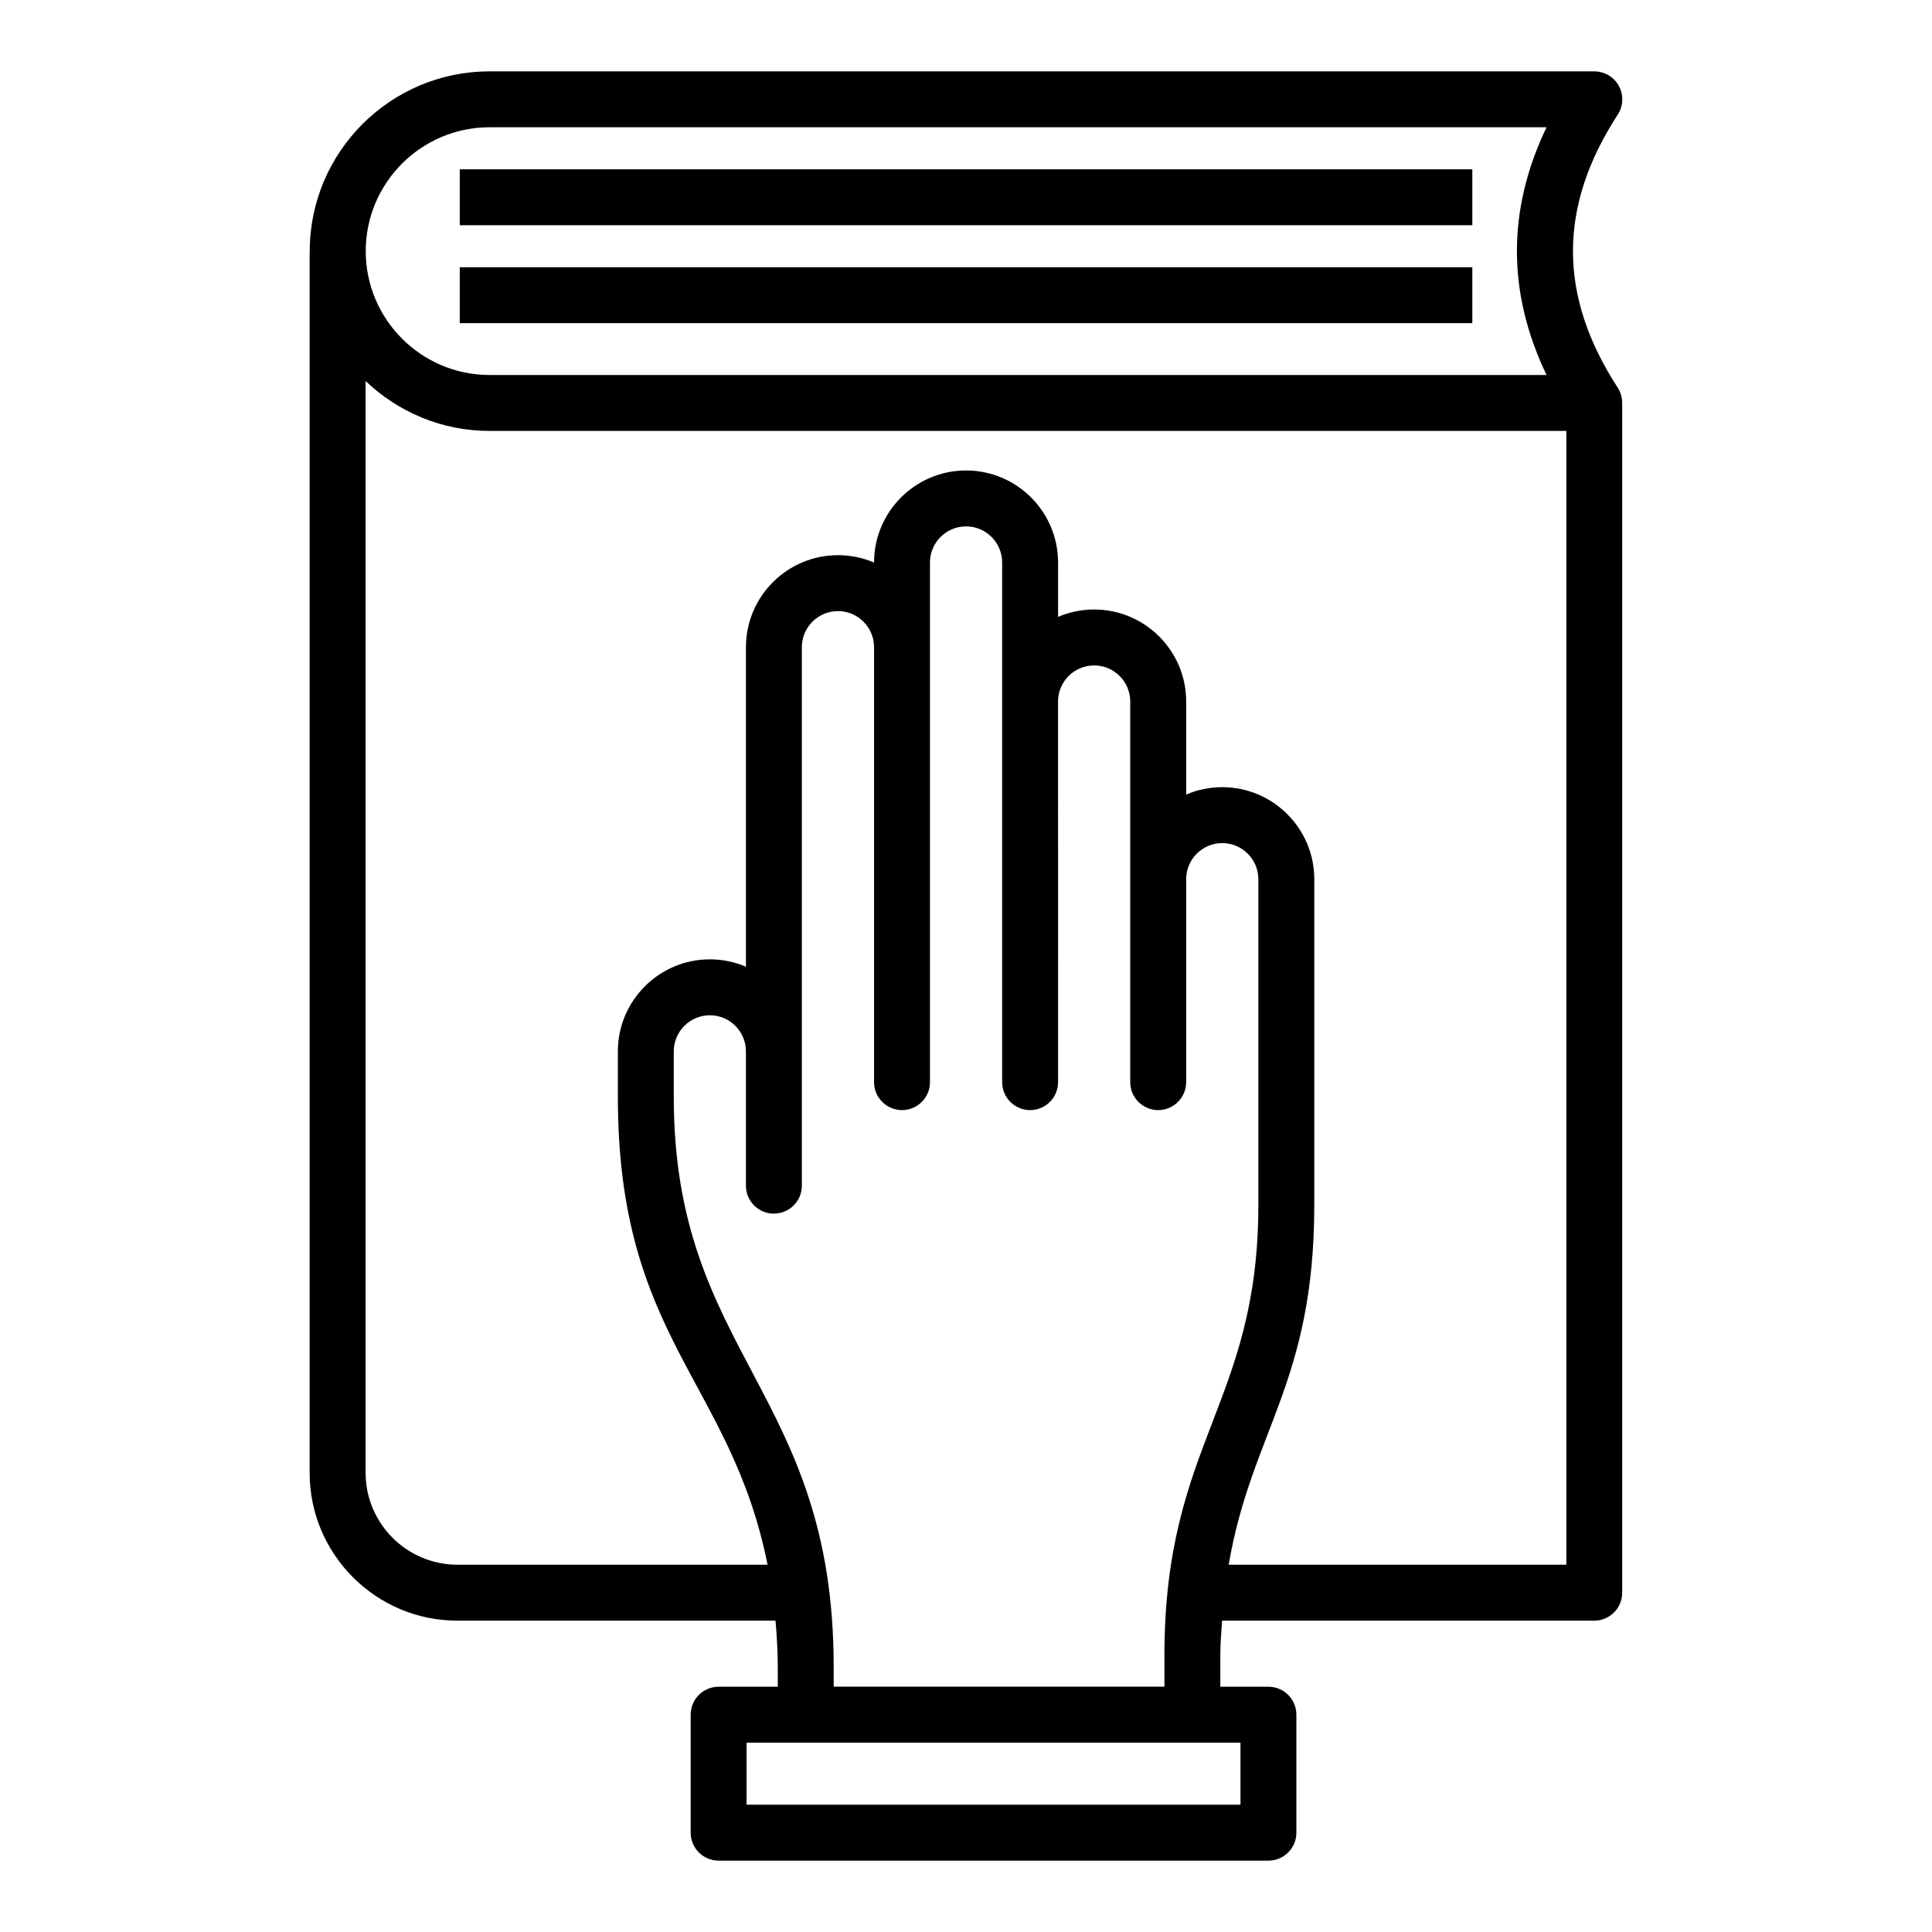
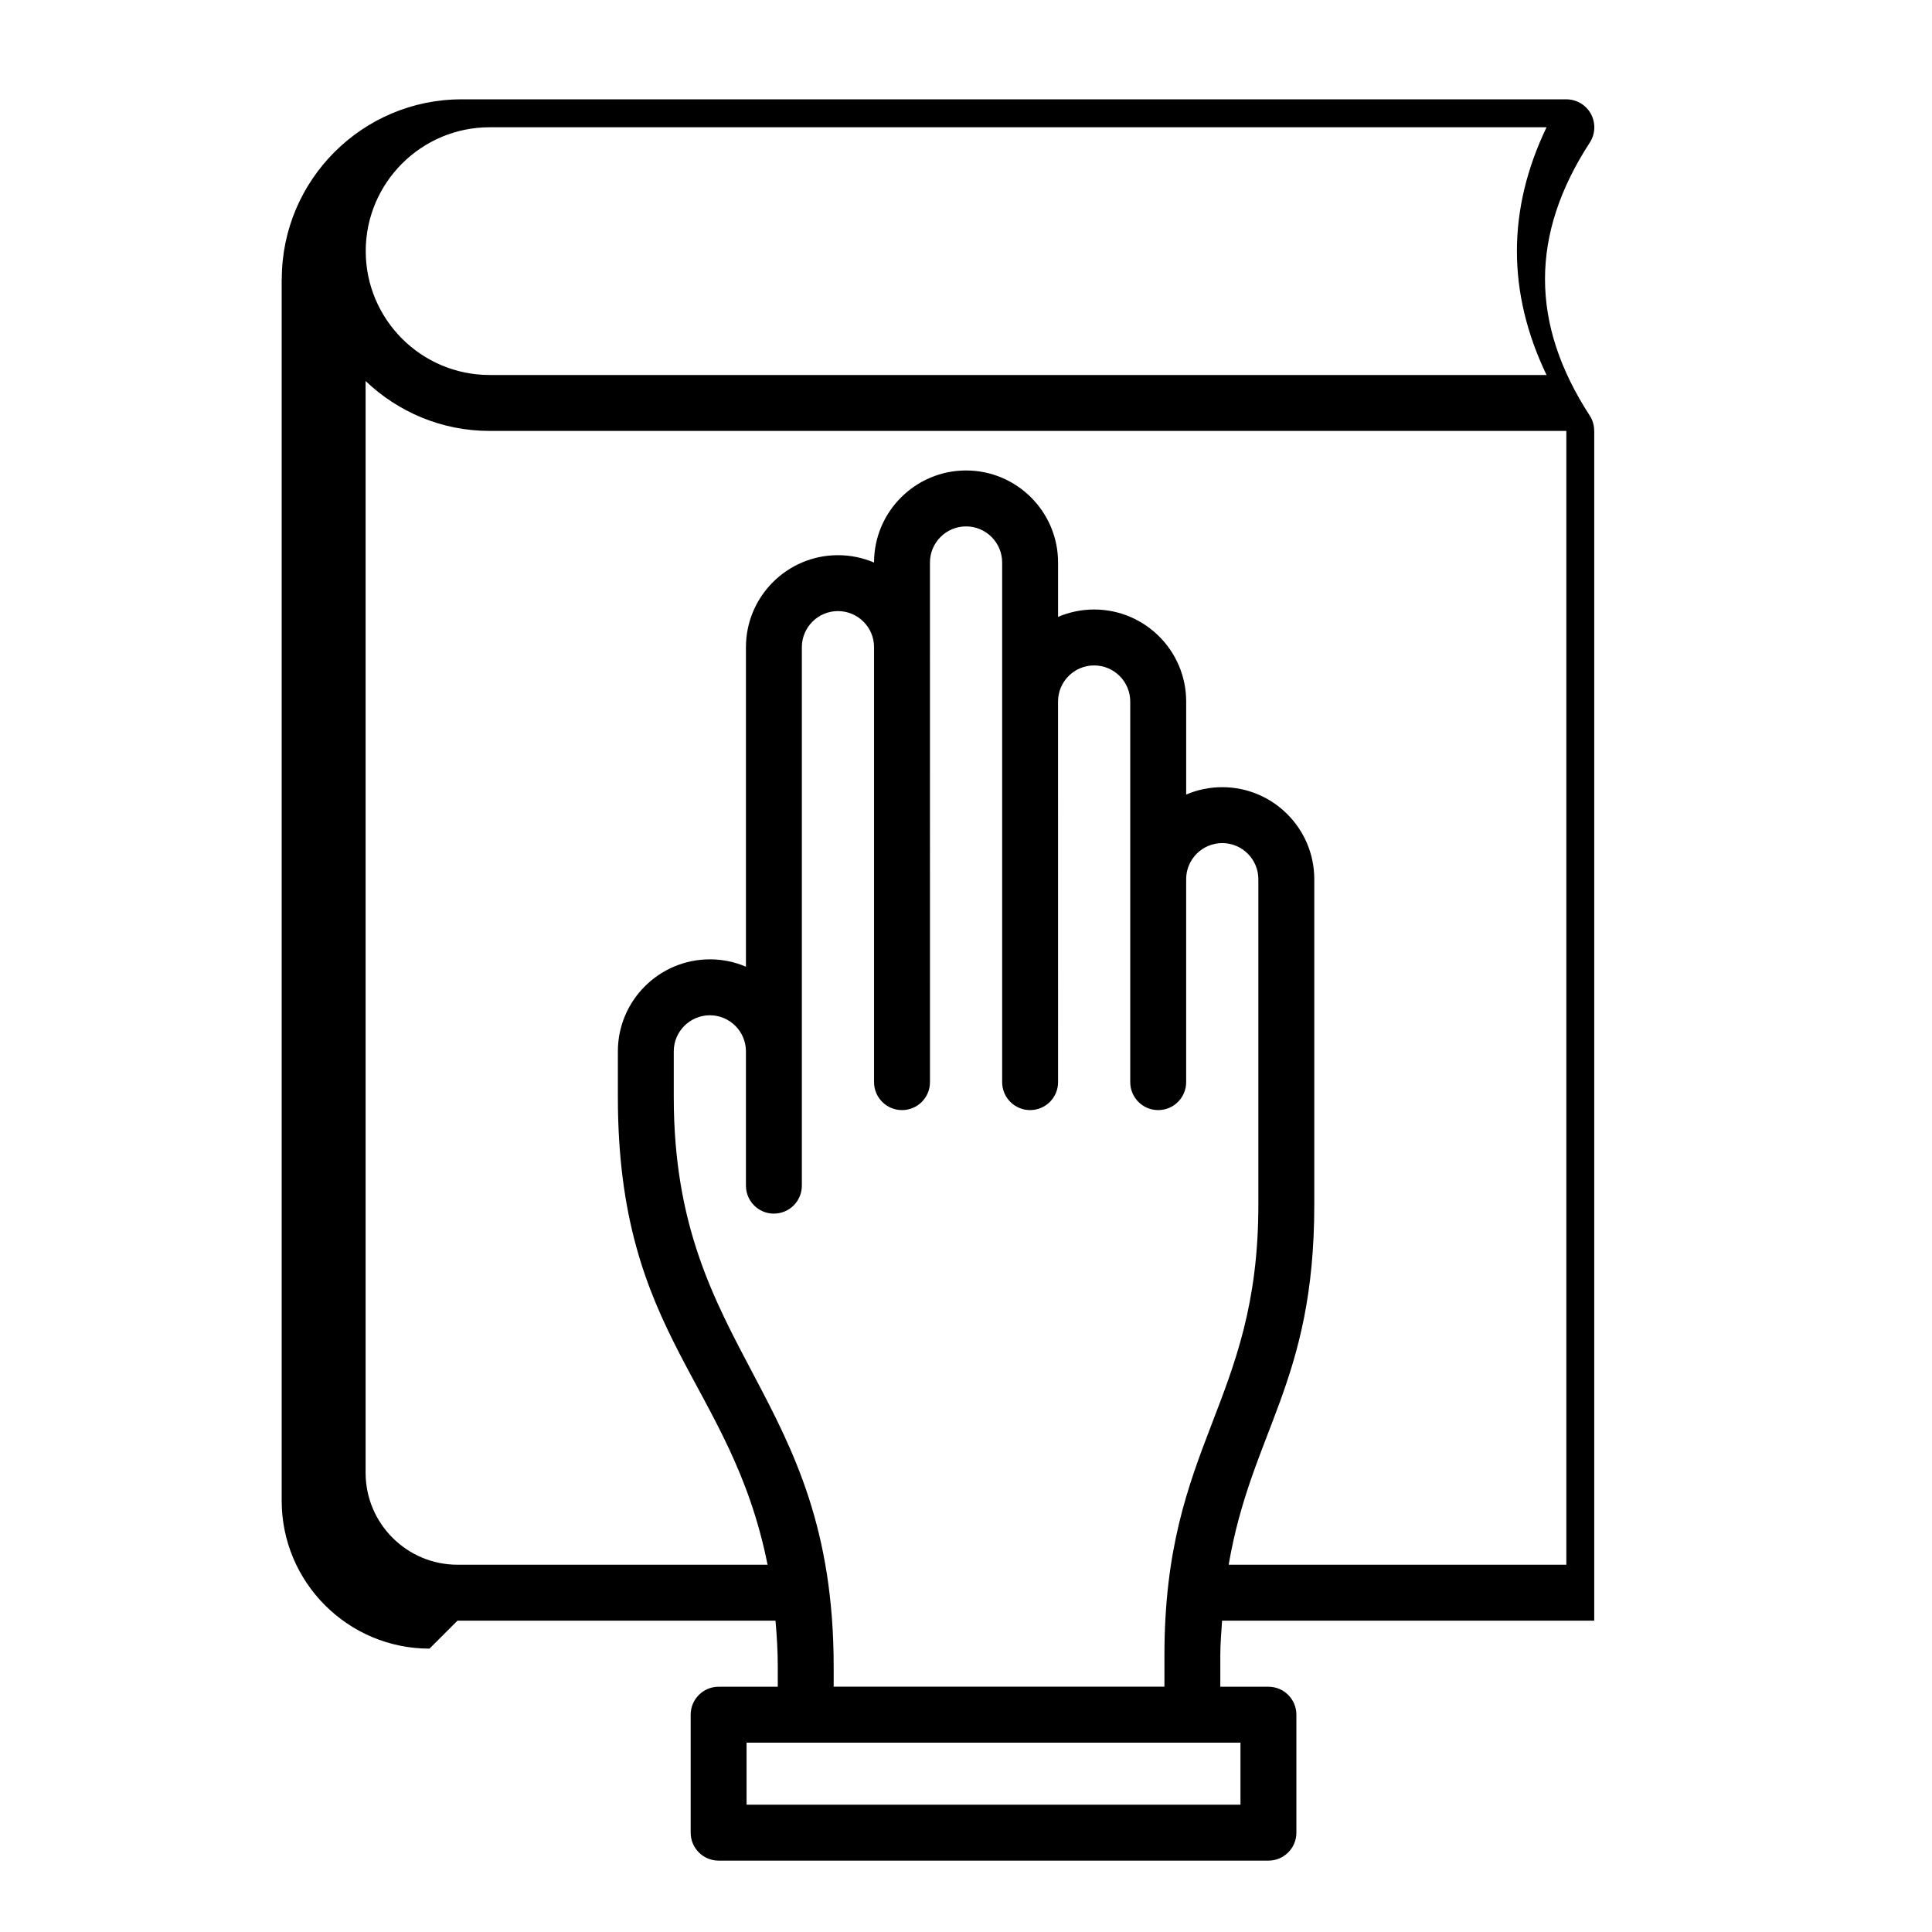
<svg xmlns="http://www.w3.org/2000/svg" fill="#000000" width="800px" height="800px" version="1.1" viewBox="144 144 512 512">
  <g>
-     <path d="m265.24 573.49h84.273c0.359 4.043 0.605 8.102 0.605 12.18v5.332h-15.672c-4.094 0-7.41 3.316-7.41 7.41v31.266c0 4.09 3.312 7.41 7.41 7.41h145.7c4.094 0 7.41-3.316 7.41-7.41v-31.266c0-4.09-3.312-7.41-7.41-7.41h-12.75v-8.32c0-3.086 0.273-6.133 0.469-9.191h98.625c4.094 0 7.41-3.316 7.41-7.41v-315.28h-0.012c0-1.41-0.363-2.816-1.16-4.043-15.832-24.359-15.832-48.039 0-72.395 1.477-2.277 1.59-5.184 0.297-7.57-1.293-2.391-3.797-3.879-6.512-3.879h-292.78c-26.27 0-47.645 21.375-47.645 47.641v0.004h-0.027v323.76c0 21.602 17.574 39.176 39.172 39.176zm207.5 48.777h-130.89v-16.449h130.89zm-123.65-156.65c4.094 0 7.41-3.316 7.41-7.41v-142.7c0-5.269 4.289-9.562 9.566-9.562 5.273 0 9.566 4.289 9.566 9.562v115.27c0 4.09 3.312 7.41 7.41 7.41 4.094 0 7.41-3.316 7.41-7.41l-0.004-137.71c0-5.273 4.289-9.566 9.566-9.566 5.273 0 9.566 4.289 9.566 9.566v137.71c0 4.09 3.312 7.41 7.41 7.41 4.094 0 7.41-3.316 7.41-7.41l-0.008-100.87c0-5.269 4.289-9.562 9.566-9.562 5.273 0 9.566 4.289 9.566 9.562v100.87c0 4.09 3.312 7.41 7.41 7.41 4.094 0 7.41-3.316 7.41-7.41v-53.781c0-5.273 4.289-9.566 9.566-9.566 5.273 0 9.566 4.289 9.566 9.566v86.316c0 52.691-24.891 63.016-24.891 119.37v8.297l-87.652 0.004v-5.309c0-73.074-42.379-82.66-42.379-150.96v-12.09c0-5.273 4.289-9.566 9.566-9.566 5.266 0 9.559 4.289 9.559 9.566v35.59c0 4.09 3.312 7.41 7.406 7.41zm120.52 93.051c6.066-35.359 22.688-48.246 22.688-95.359v-86.316c0-13.441-10.941-24.383-24.383-24.383-3.394 0-6.629 0.699-9.566 1.953v-24.66c0-13.441-10.941-24.379-24.383-24.379-3.394 0-6.629 0.699-9.566 1.953v-14.414c0-13.441-10.941-24.383-24.383-24.383-13.441 0-24.383 10.941-24.383 24.383v0.02c-2.938-1.254-6.172-1.953-9.566-1.953-13.441 0-24.383 10.938-24.383 24.379v84.68c-2.938-1.258-6.164-1.953-9.559-1.953-13.441 0-24.383 10.941-24.383 24.383v12.09c0 64.02 29.914 75.191 39.672 123.96h-82.168c-13.43 0-24.355-10.926-24.355-24.355v-289.34c8.559 8.172 20.117 13.227 32.855 13.227h285.35v300.47zm-195.86-380.94h280.1c-10.469 21.824-10.469 43.82 0 65.648h-280.1c-18.102 0-32.828-14.727-32.828-32.828 0-18.098 14.727-32.82 32.828-32.82z" />
-     <path d="m265.84 188.87h268.34v14.816h-268.34z" />
-     <path d="m265.84 214.82h268.34v14.816h-268.34z" />
+     <path d="m265.24 573.49h84.273c0.359 4.043 0.605 8.102 0.605 12.18v5.332h-15.672c-4.094 0-7.41 3.316-7.41 7.41v31.266c0 4.09 3.312 7.41 7.41 7.41h145.7c4.094 0 7.41-3.316 7.41-7.41v-31.266c0-4.09-3.312-7.41-7.41-7.41h-12.75v-8.32c0-3.086 0.273-6.133 0.469-9.191h98.625v-315.28h-0.012c0-1.41-0.363-2.816-1.16-4.043-15.832-24.359-15.832-48.039 0-72.395 1.477-2.277 1.59-5.184 0.297-7.57-1.293-2.391-3.797-3.879-6.512-3.879h-292.78c-26.27 0-47.645 21.375-47.645 47.641v0.004h-0.027v323.76c0 21.602 17.574 39.176 39.172 39.176zm207.5 48.777h-130.89v-16.449h130.89zm-123.65-156.65c4.094 0 7.41-3.316 7.41-7.41v-142.7c0-5.269 4.289-9.562 9.566-9.562 5.273 0 9.566 4.289 9.566 9.562v115.27c0 4.09 3.312 7.41 7.41 7.41 4.094 0 7.41-3.316 7.41-7.41l-0.004-137.71c0-5.273 4.289-9.566 9.566-9.566 5.273 0 9.566 4.289 9.566 9.566v137.71c0 4.09 3.312 7.41 7.41 7.41 4.094 0 7.41-3.316 7.41-7.41l-0.008-100.87c0-5.269 4.289-9.562 9.566-9.562 5.273 0 9.566 4.289 9.566 9.562v100.87c0 4.09 3.312 7.41 7.41 7.41 4.094 0 7.41-3.316 7.41-7.41v-53.781c0-5.273 4.289-9.566 9.566-9.566 5.273 0 9.566 4.289 9.566 9.566v86.316c0 52.691-24.891 63.016-24.891 119.37v8.297l-87.652 0.004v-5.309c0-73.074-42.379-82.66-42.379-150.96v-12.09c0-5.273 4.289-9.566 9.566-9.566 5.266 0 9.559 4.289 9.559 9.566v35.59c0 4.09 3.312 7.41 7.406 7.41zm120.52 93.051c6.066-35.359 22.688-48.246 22.688-95.359v-86.316c0-13.441-10.941-24.383-24.383-24.383-3.394 0-6.629 0.699-9.566 1.953v-24.66c0-13.441-10.941-24.379-24.383-24.379-3.394 0-6.629 0.699-9.566 1.953v-14.414c0-13.441-10.941-24.383-24.383-24.383-13.441 0-24.383 10.941-24.383 24.383v0.02c-2.938-1.254-6.172-1.953-9.566-1.953-13.441 0-24.383 10.938-24.383 24.379v84.68c-2.938-1.258-6.164-1.953-9.559-1.953-13.441 0-24.383 10.941-24.383 24.383v12.09c0 64.02 29.914 75.191 39.672 123.96h-82.168c-13.43 0-24.355-10.926-24.355-24.355v-289.34c8.559 8.172 20.117 13.227 32.855 13.227h285.35v300.47zm-195.86-380.94h280.1c-10.469 21.824-10.469 43.82 0 65.648h-280.1c-18.102 0-32.828-14.727-32.828-32.828 0-18.098 14.727-32.82 32.828-32.82z" />
  </g>
</svg>